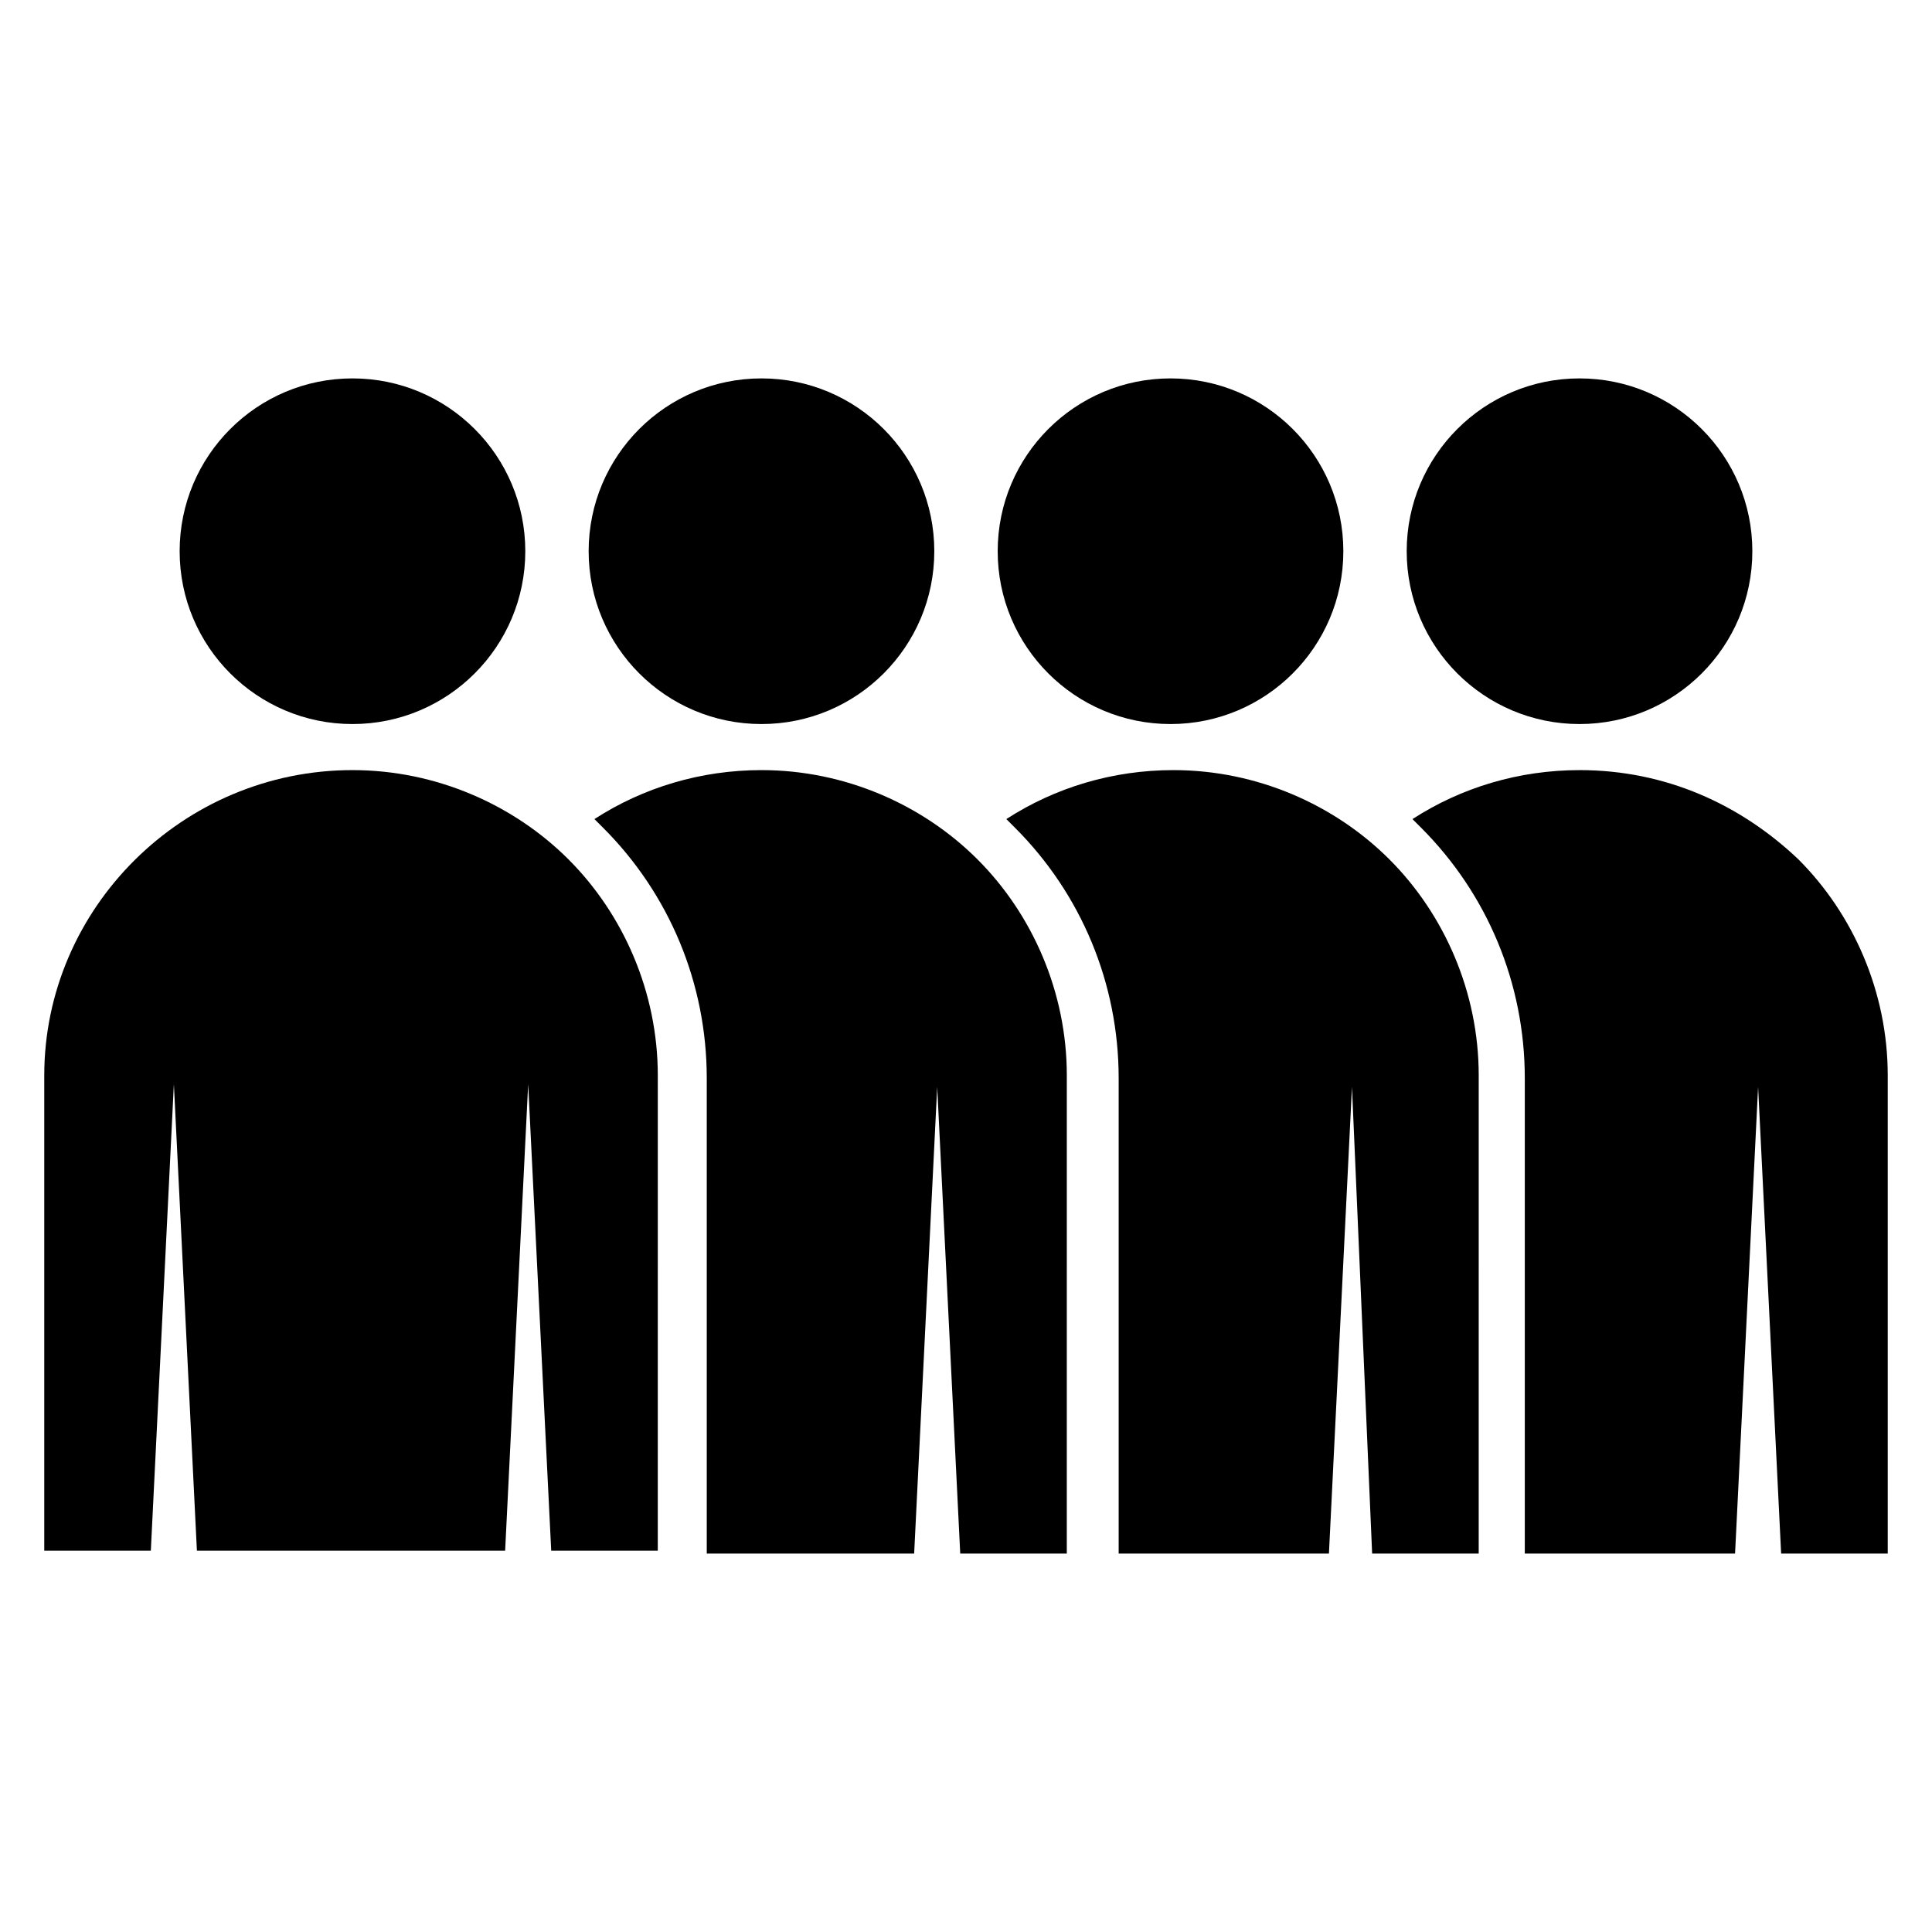
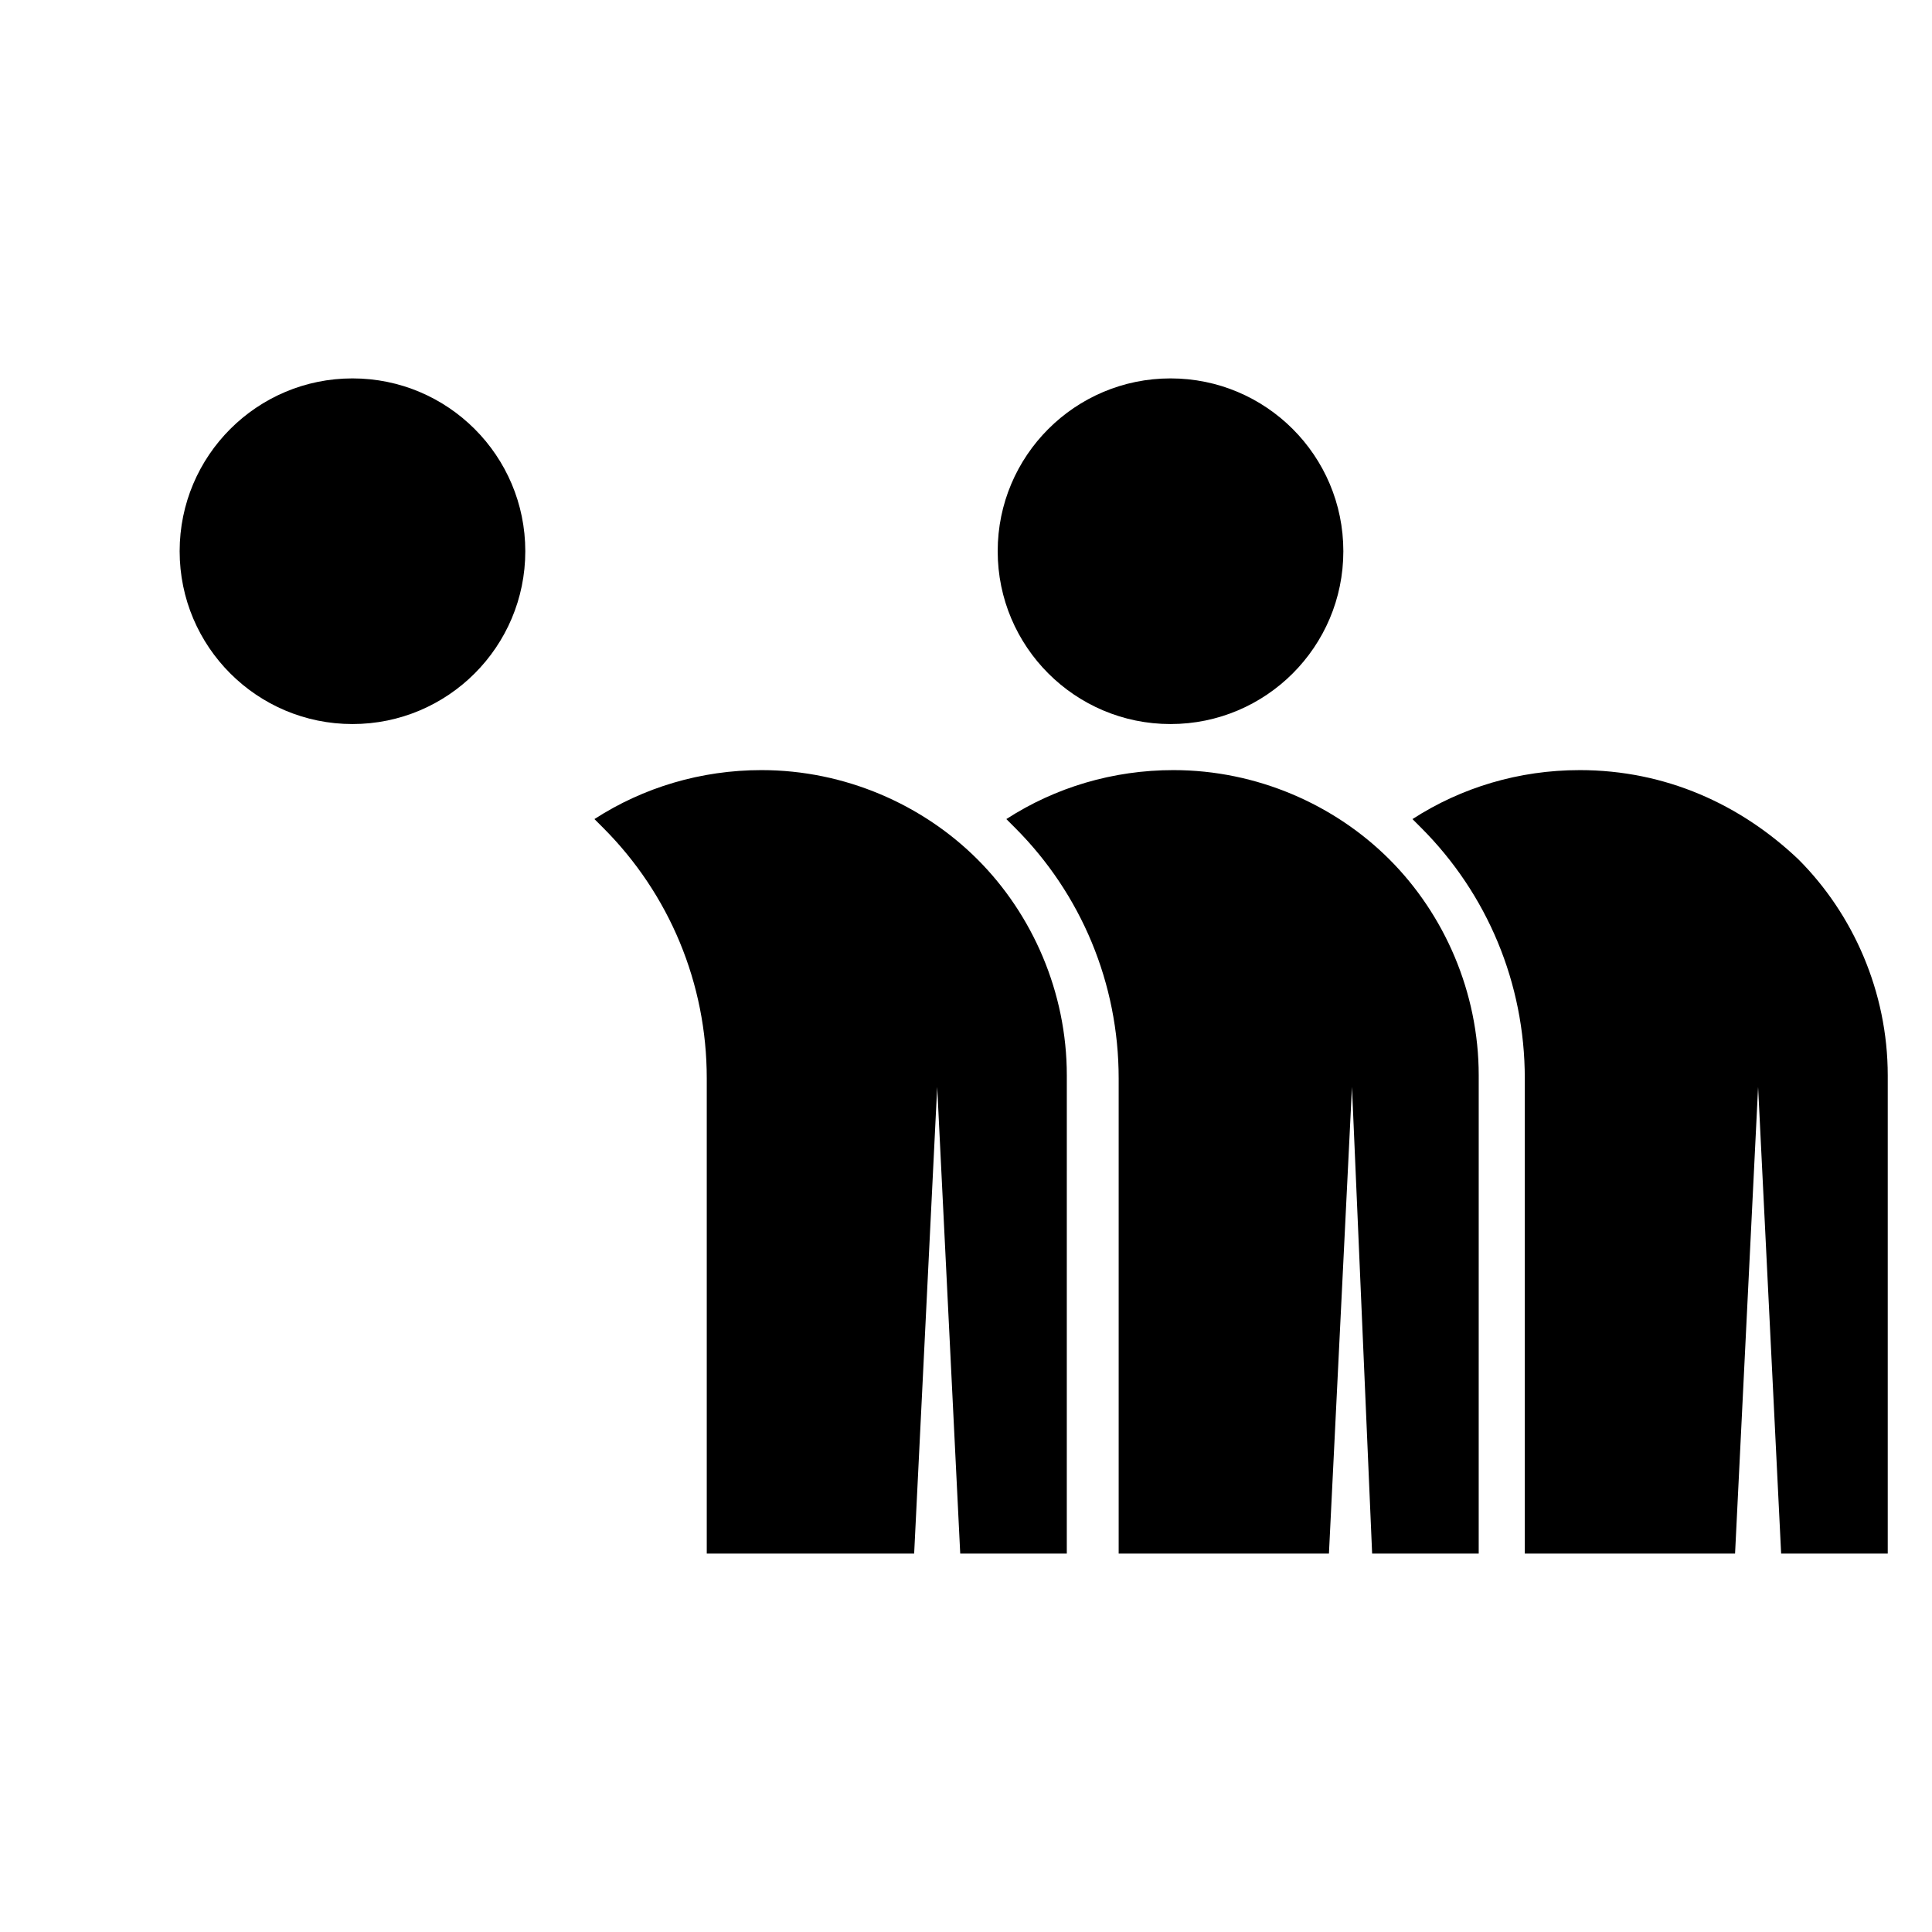
<svg xmlns="http://www.w3.org/2000/svg" fill="#000000" width="800px" height="800px" version="1.1" viewBox="144 144 512 512">
  <g>
-     <path d="m155.73 429v125.95h28.242l6.106-123.66 6.106 123.66h81.684l6.106-123.66 6.106 123.66h28.242l0.004-125.95c0-22.137-9.16-42.746-23.664-57.25s-35.113-23.664-57.25-23.664c-45.039 0-81.68 36.641-81.68 80.914z" />
    <path d="m283.21 290.08c0 25.293-20.508 45.801-45.801 45.801-25.297 0-45.801-20.508-45.801-45.801 0-25.297 20.504-45.801 45.801-45.801 25.293 0 45.801 20.504 45.801 45.801" />
    <path d="m386.26 555.72 6.106-123.66 6.106 123.66h28.242l0.004-126.72c0-22.137-9.16-42.746-23.664-57.25-14.504-14.504-35.113-23.664-57.25-23.664-16.031 0-31.297 4.582-44.273 12.977 0.762 0.762 1.527 1.527 2.289 2.289 17.559 17.559 27.48 41.223 27.48 66.41v125.95z" />
-     <path d="m391.6 290.08c0 25.293-20.504 45.801-45.801 45.801s-45.801-20.508-45.801-45.801c0-25.297 20.504-45.801 45.801-45.801s45.801 20.504 45.801 45.801" />
    <path d="m507.63 555.72h28.242l0.004-126.72c0-22.137-9.16-42.746-23.664-57.25-14.504-14.504-35.113-23.664-57.25-23.664-16.031 0-31.297 4.582-44.273 12.977 0.762 0.762 1.527 1.527 2.289 2.289 17.559 17.559 27.48 41.223 27.48 66.41v125.95h55.723l6.106-123.66z" />
    <path d="m500 290.08c0 25.293-20.504 45.801-45.801 45.801-25.293 0-45.801-20.508-45.801-45.801 0-25.297 20.508-45.801 45.801-45.801 25.297 0 45.801 20.504 45.801 45.801" />
    <path d="m562.59 348.09c-16.031 0-31.297 4.582-44.273 12.977l2.289 2.289c17.559 17.559 27.48 41.223 27.48 66.41v125.95h55.723l6.106-123.66 6.106 123.66 28.25 0.004v-126.72c0-22.137-9.16-42.746-23.664-57.25-15.266-14.504-35.113-23.664-58.016-23.664z" />
-     <path d="m608.39 290.08c0 25.293-20.504 45.801-45.801 45.801-25.293 0-45.801-20.508-45.801-45.801 0-25.297 20.508-45.801 45.801-45.801 25.297 0 45.801 20.504 45.801 45.801" />
  </g>
</svg>